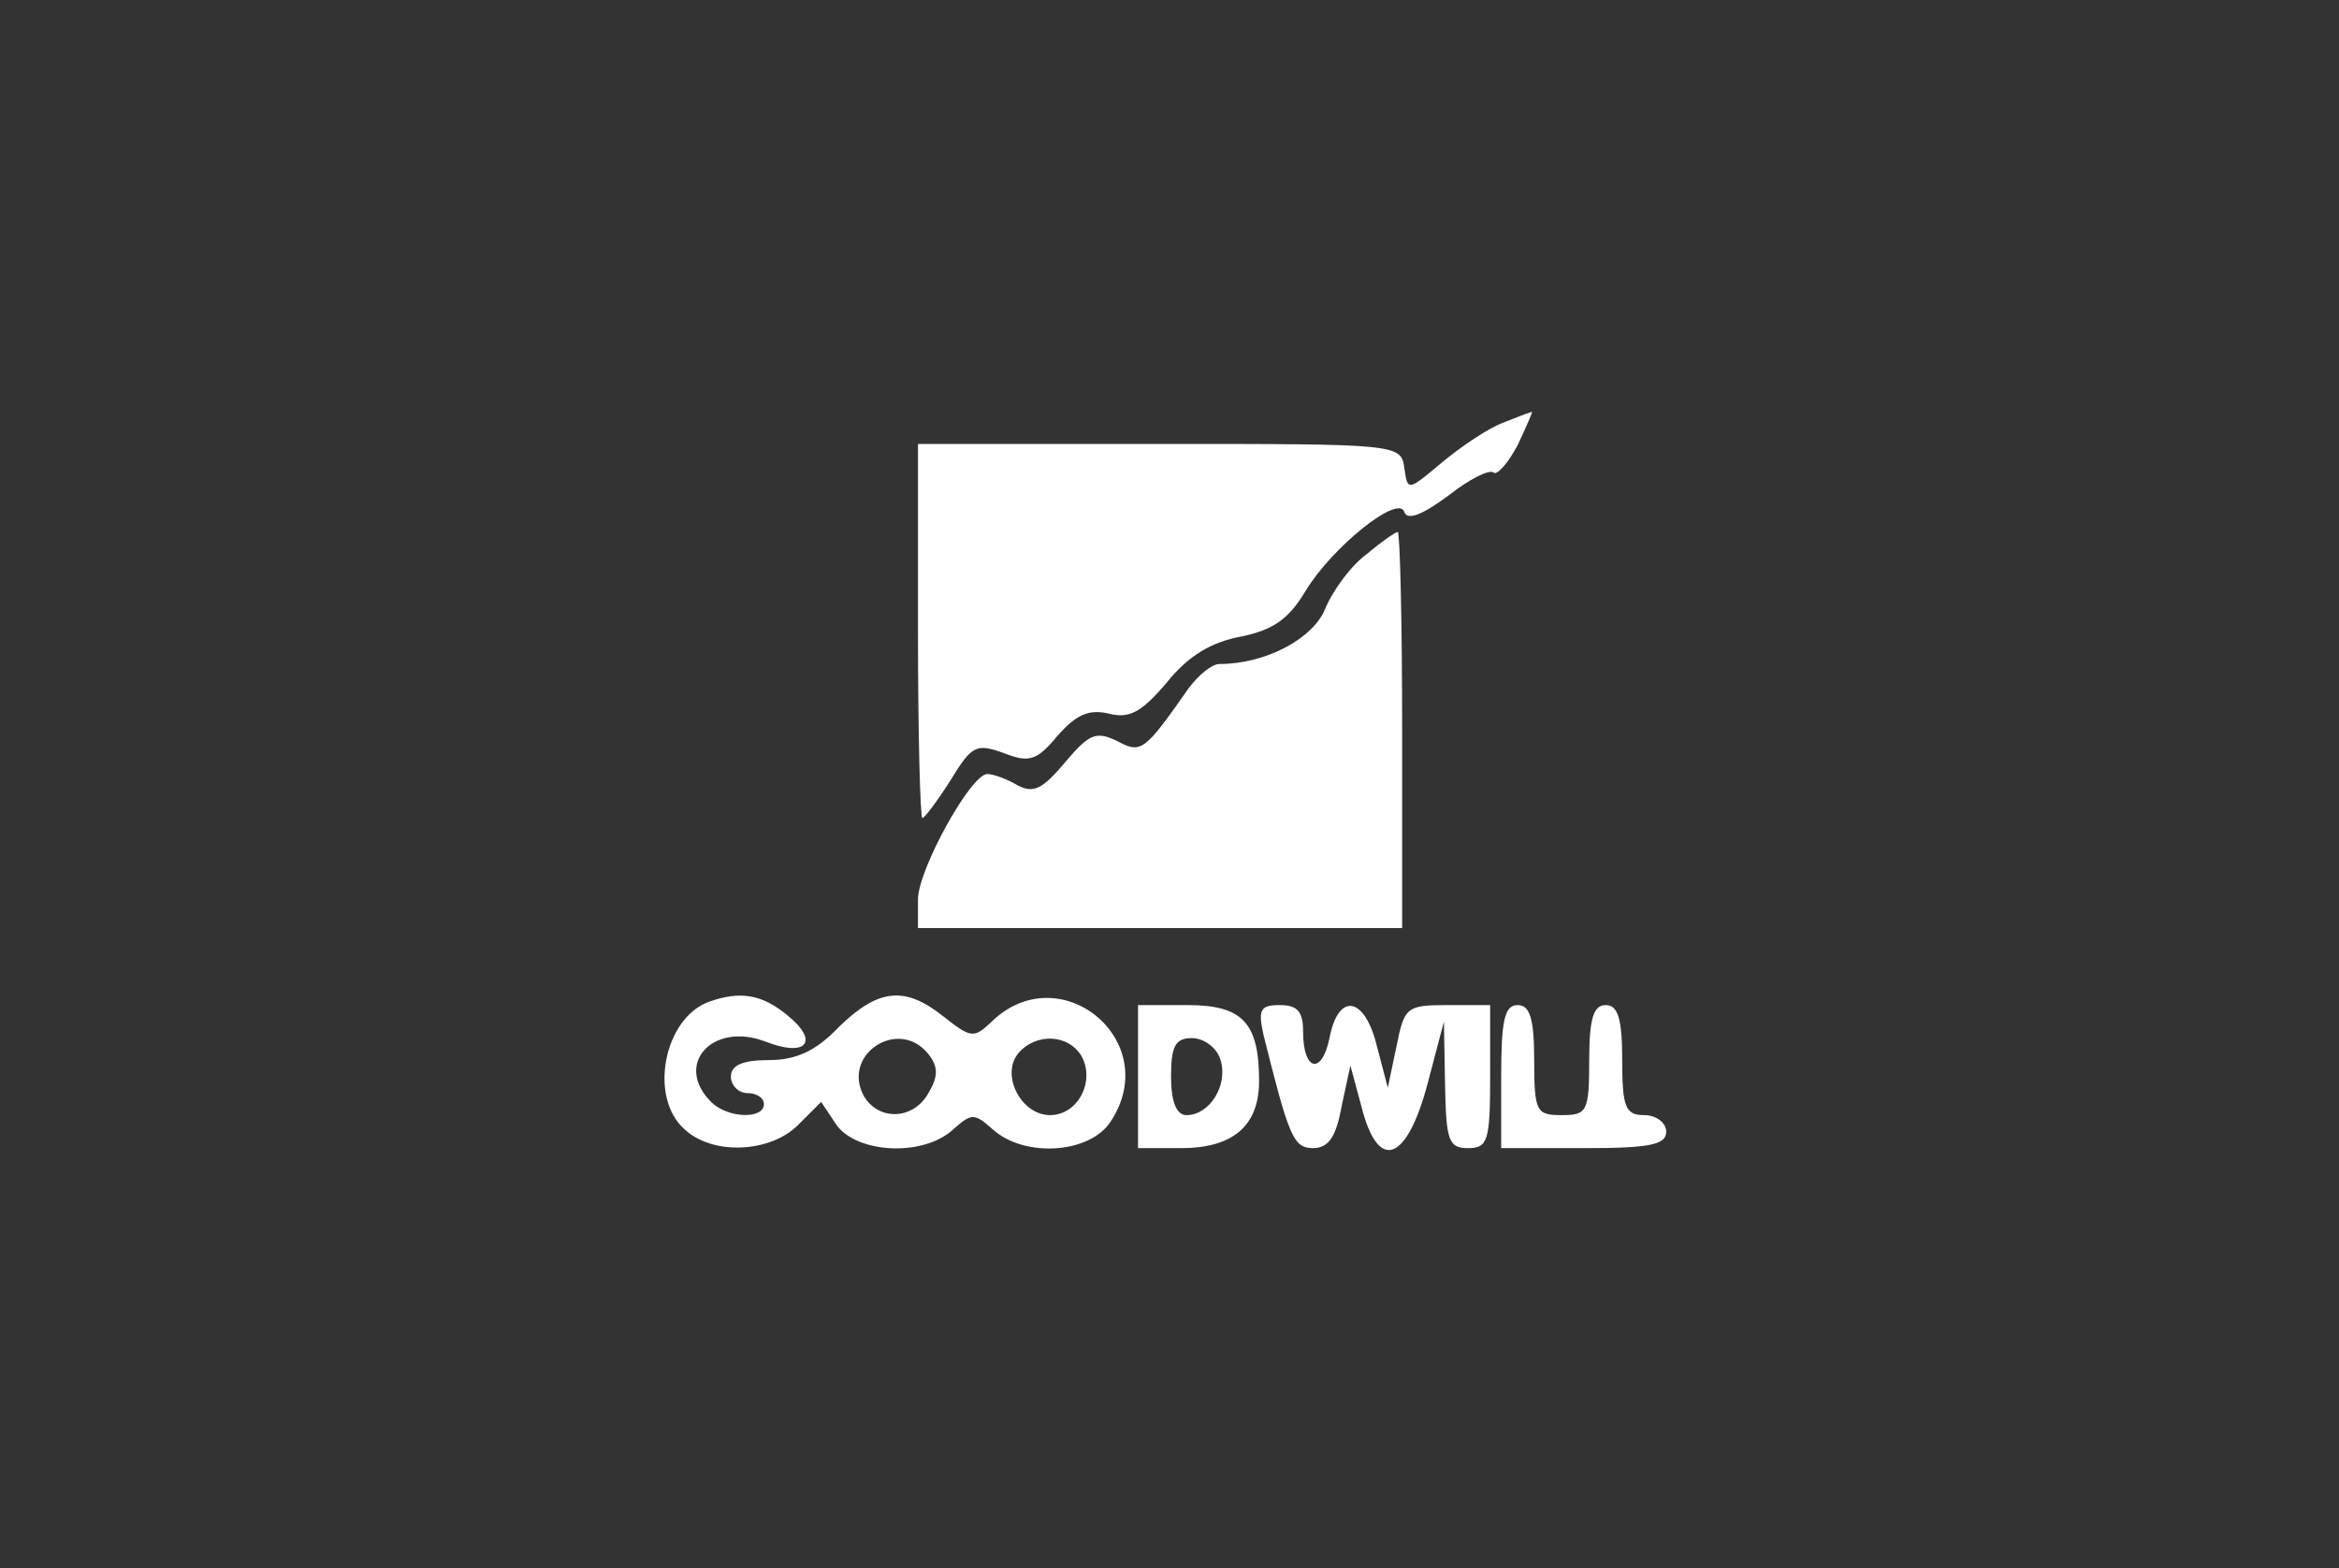
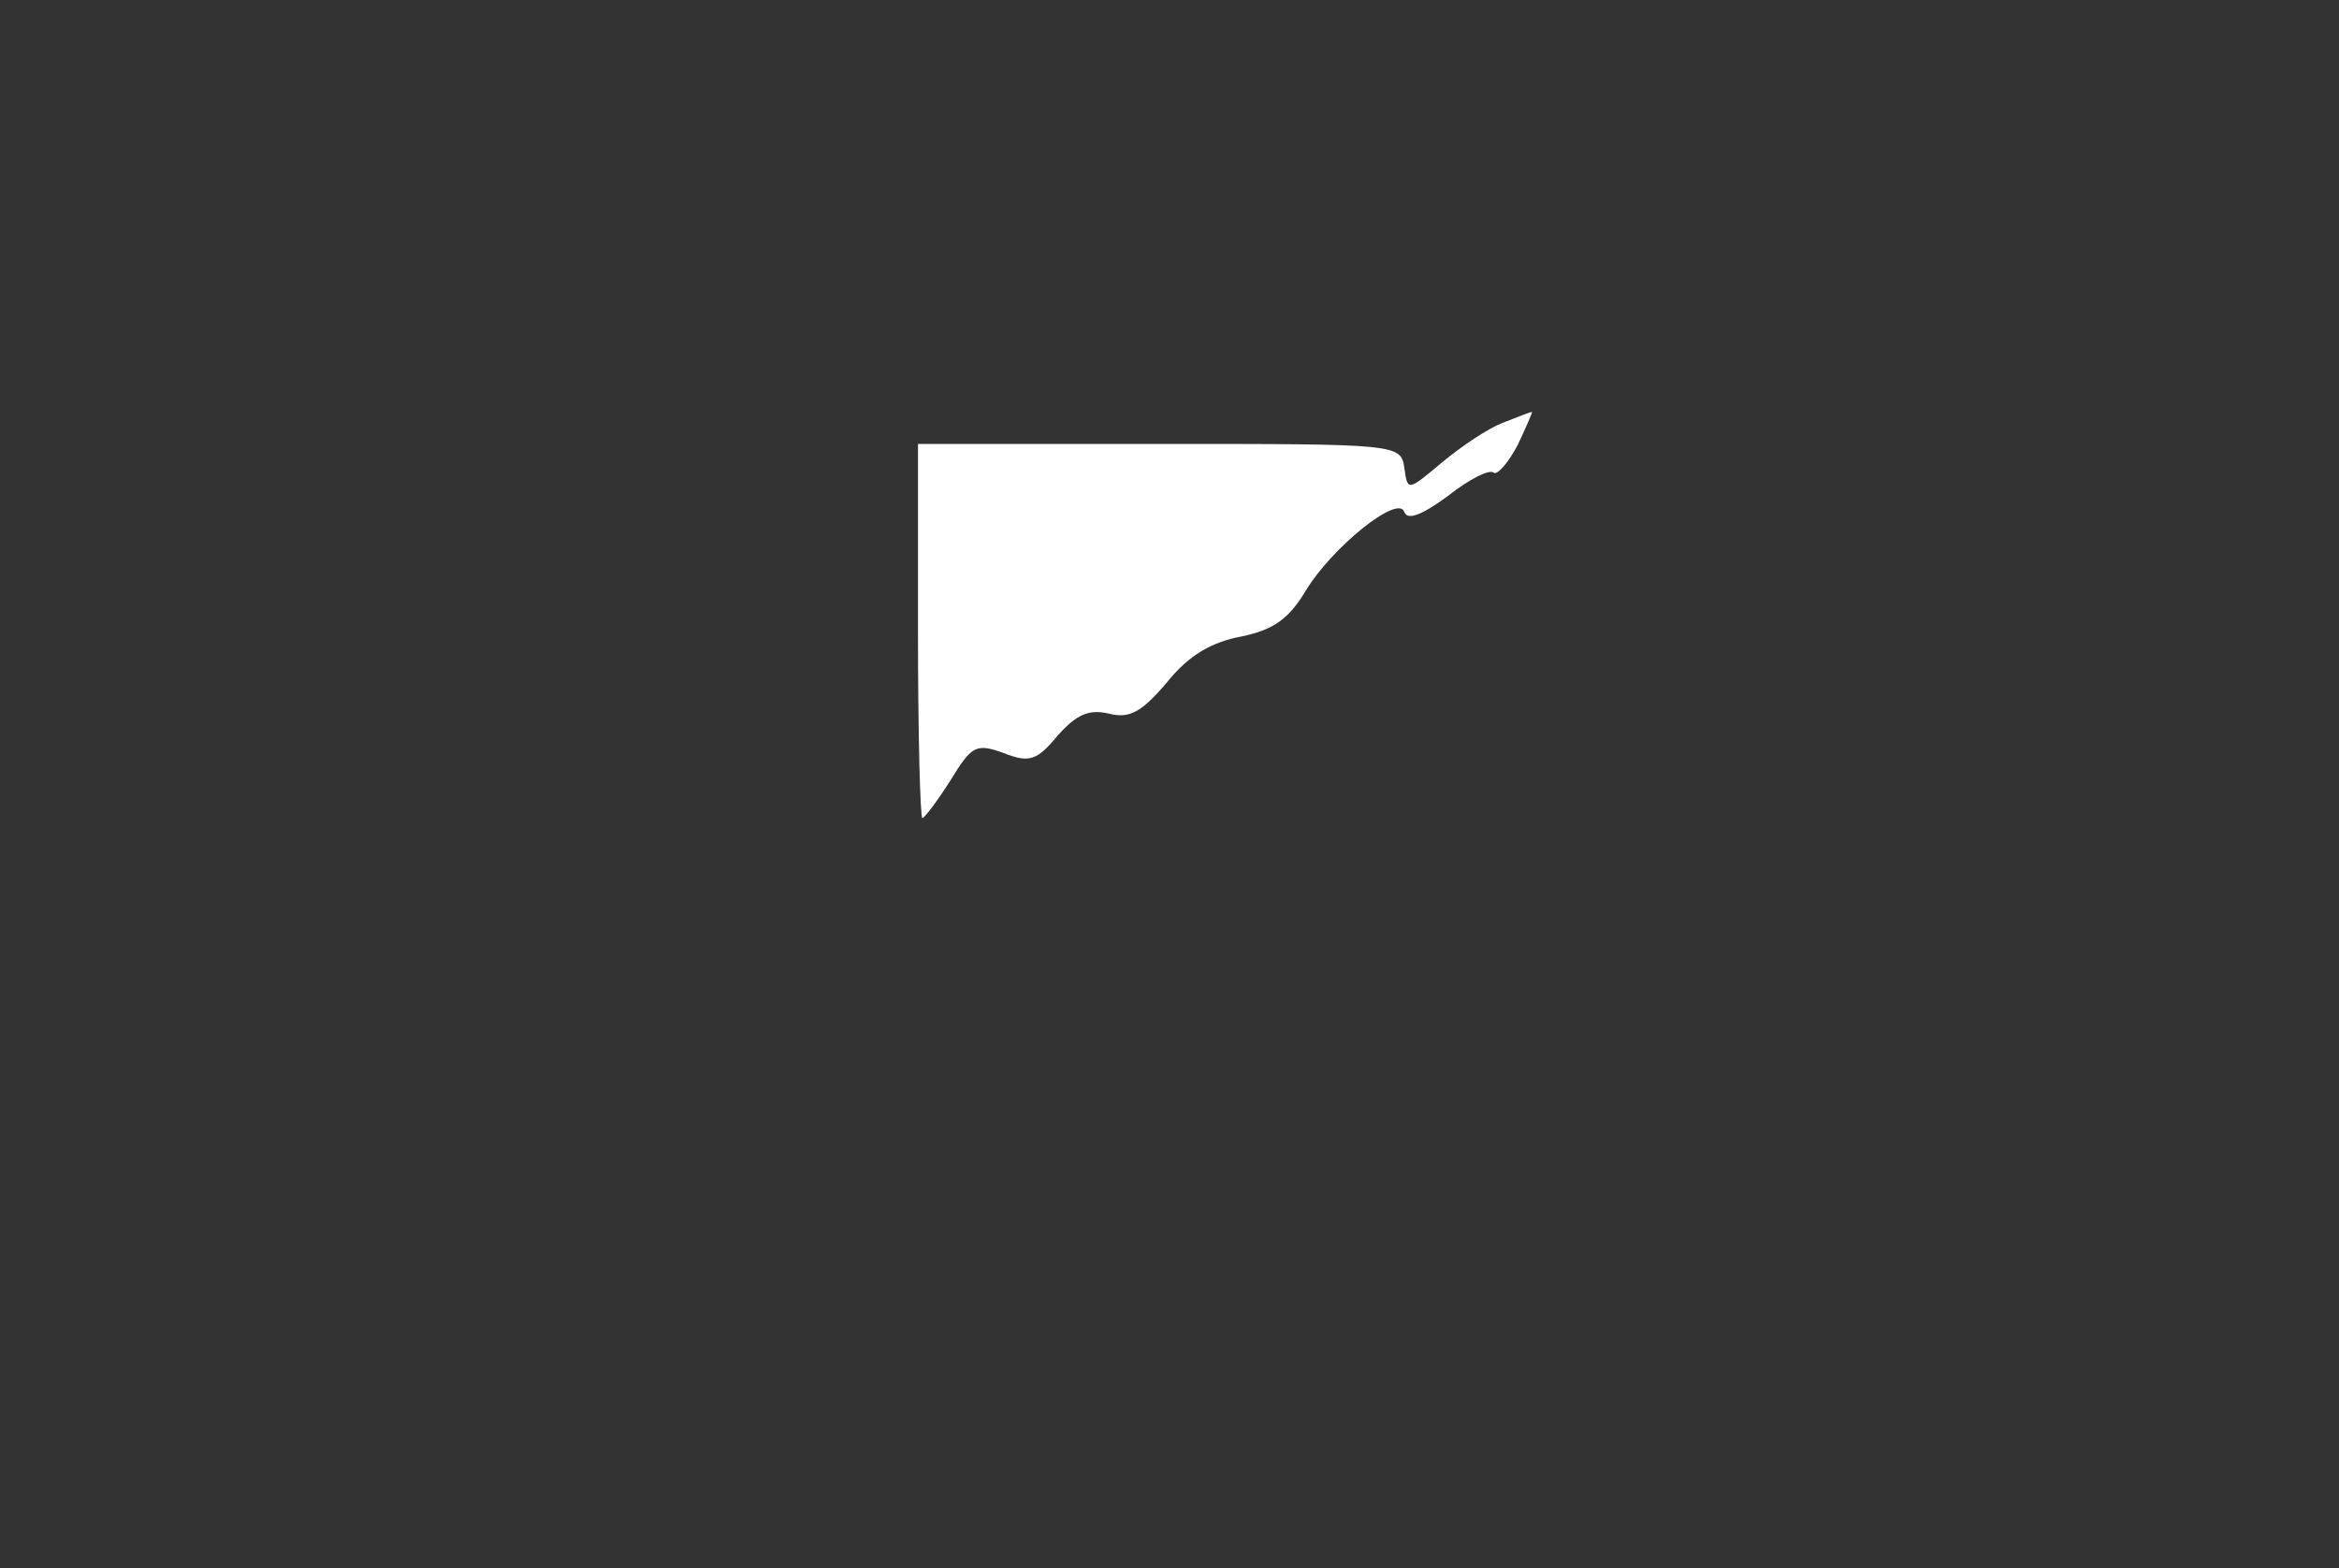
<svg xmlns="http://www.w3.org/2000/svg" width="176" height="118" fill="none">
  <rect width="100%" height="100%" fill="#333333" stroke="none" />
  <path fill="#fff" d="M113.041 31.831c-1.076.414-3.064 1.74-4.554 2.981-2.567 2.153-2.567 2.153-2.815.414-.249-1.821-.497-1.821-18.465-1.821H69.074V47.48c0 7.7.166 14.076.331 14.076.166 0 1.16-1.325 2.153-2.898 1.573-2.567 1.905-2.733 3.975-1.988 1.904.746 2.484.58 4.057-1.324 1.407-1.574 2.318-1.988 3.809-1.656 1.573.414 2.484-.083 4.388-2.319 1.656-2.07 3.395-3.063 5.63-3.477 2.402-.497 3.56-1.325 4.803-3.395 1.987-3.312 7.038-7.37 7.452-5.962.248.663 1.407.166 3.312-1.242 1.573-1.242 3.063-1.987 3.395-1.739.248.249 1.076-.662 1.821-2.07.663-1.407 1.159-2.566 1.077-2.484-.166 0-1.16.414-2.236.828Z" />
-   <path fill="#fff" d="M102.857 41.684c-1.16.828-2.567 2.732-3.147 4.14-.91 2.236-4.47 4.14-7.948 4.14-.58 0-1.574.828-2.319 1.822-3.312 4.72-3.56 4.968-5.382 3.974-1.573-.745-2.07-.58-3.892 1.573-1.738 2.07-2.4 2.401-3.643 1.739-.828-.497-1.821-.828-2.235-.828-1.242 0-5.217 7.204-5.217 9.44v2.152h36.432V54.932c0-8.197-.165-14.904-.331-14.904s-1.242.745-2.318 1.656Zm-49.515 33.7c-3.395 1.242-4.554 7.204-1.822 9.605 2.153 1.987 6.458 1.739 8.528-.331l1.74-1.74 1.158 1.74c1.574 2.153 6.542 2.4 8.777.33 1.408-1.241 1.573-1.241 2.981 0 2.401 2.154 7.287 1.823 8.86-.579 4.057-6.127-3.892-12.585-9.026-7.452-1.242 1.16-1.49 1.16-3.477-.414-2.981-2.401-4.968-2.153-7.949.745-1.739 1.822-3.23 2.484-5.3 2.484-1.986 0-2.814.414-2.814 1.242 0 .663.58 1.242 1.242 1.242s1.242.332 1.242.828c0 1.16-2.733 1.077-3.975-.165-2.815-2.815.083-6.045 4.057-4.554 3.147 1.242 4.14 0 1.656-1.987-1.904-1.574-3.56-1.822-5.878-.994Zm16.477 3.892c.745.91.828 1.656.083 2.898-1.077 2.07-3.726 2.235-4.886.33-1.738-3.146 2.567-5.96 4.803-3.228Zm11.592.248c.993 1.904-.331 4.388-2.401 4.388-2.153 0-3.726-2.98-2.402-4.636 1.325-1.574 3.81-1.49 4.803.248Zm4.222 1.49v5.383h3.229c3.892 0 5.879-1.657 5.879-5.051 0-4.389-1.242-5.714-5.382-5.714h-3.726v5.382Zm6.21-1.242c.58 1.905-.828 4.14-2.567 4.14-.745 0-1.16-.993-1.16-2.898 0-2.318.332-2.897 1.574-2.897.91 0 1.904.745 2.153 1.655Zm3.228-1.904c1.904 7.617 2.236 8.528 3.726 8.528 1.16 0 1.739-.828 2.153-3.146l.662-3.064.828 3.064c1.242 4.968 3.395 4.223 4.968-1.656l1.242-4.72.083 4.72c.083 4.223.248 4.802 1.739 4.802 1.49 0 1.656-.58 1.656-5.382v-5.382h-3.229c-3.064 0-3.23.166-3.809 3.064l-.663 3.146-.828-3.146c-.91-3.726-2.898-4.057-3.56-.58-.58 2.815-1.987 2.484-1.987-.497 0-1.49-.414-1.987-1.739-1.987-1.49 0-1.656.331-1.242 2.236Zm17.886 3.146v5.383h6.21c4.968 0 6.21-.249 6.21-1.243 0-.662-.745-1.242-1.656-1.242-1.408 0-1.656-.58-1.656-4.14 0-3.146-.331-4.14-1.242-4.14s-1.242.994-1.242 4.14c0 3.892-.166 4.14-2.07 4.14s-2.07-.248-2.07-4.14c0-3.146-.331-4.14-1.242-4.14-.994 0-1.242 1.16-1.242 5.382Z" />
</svg>